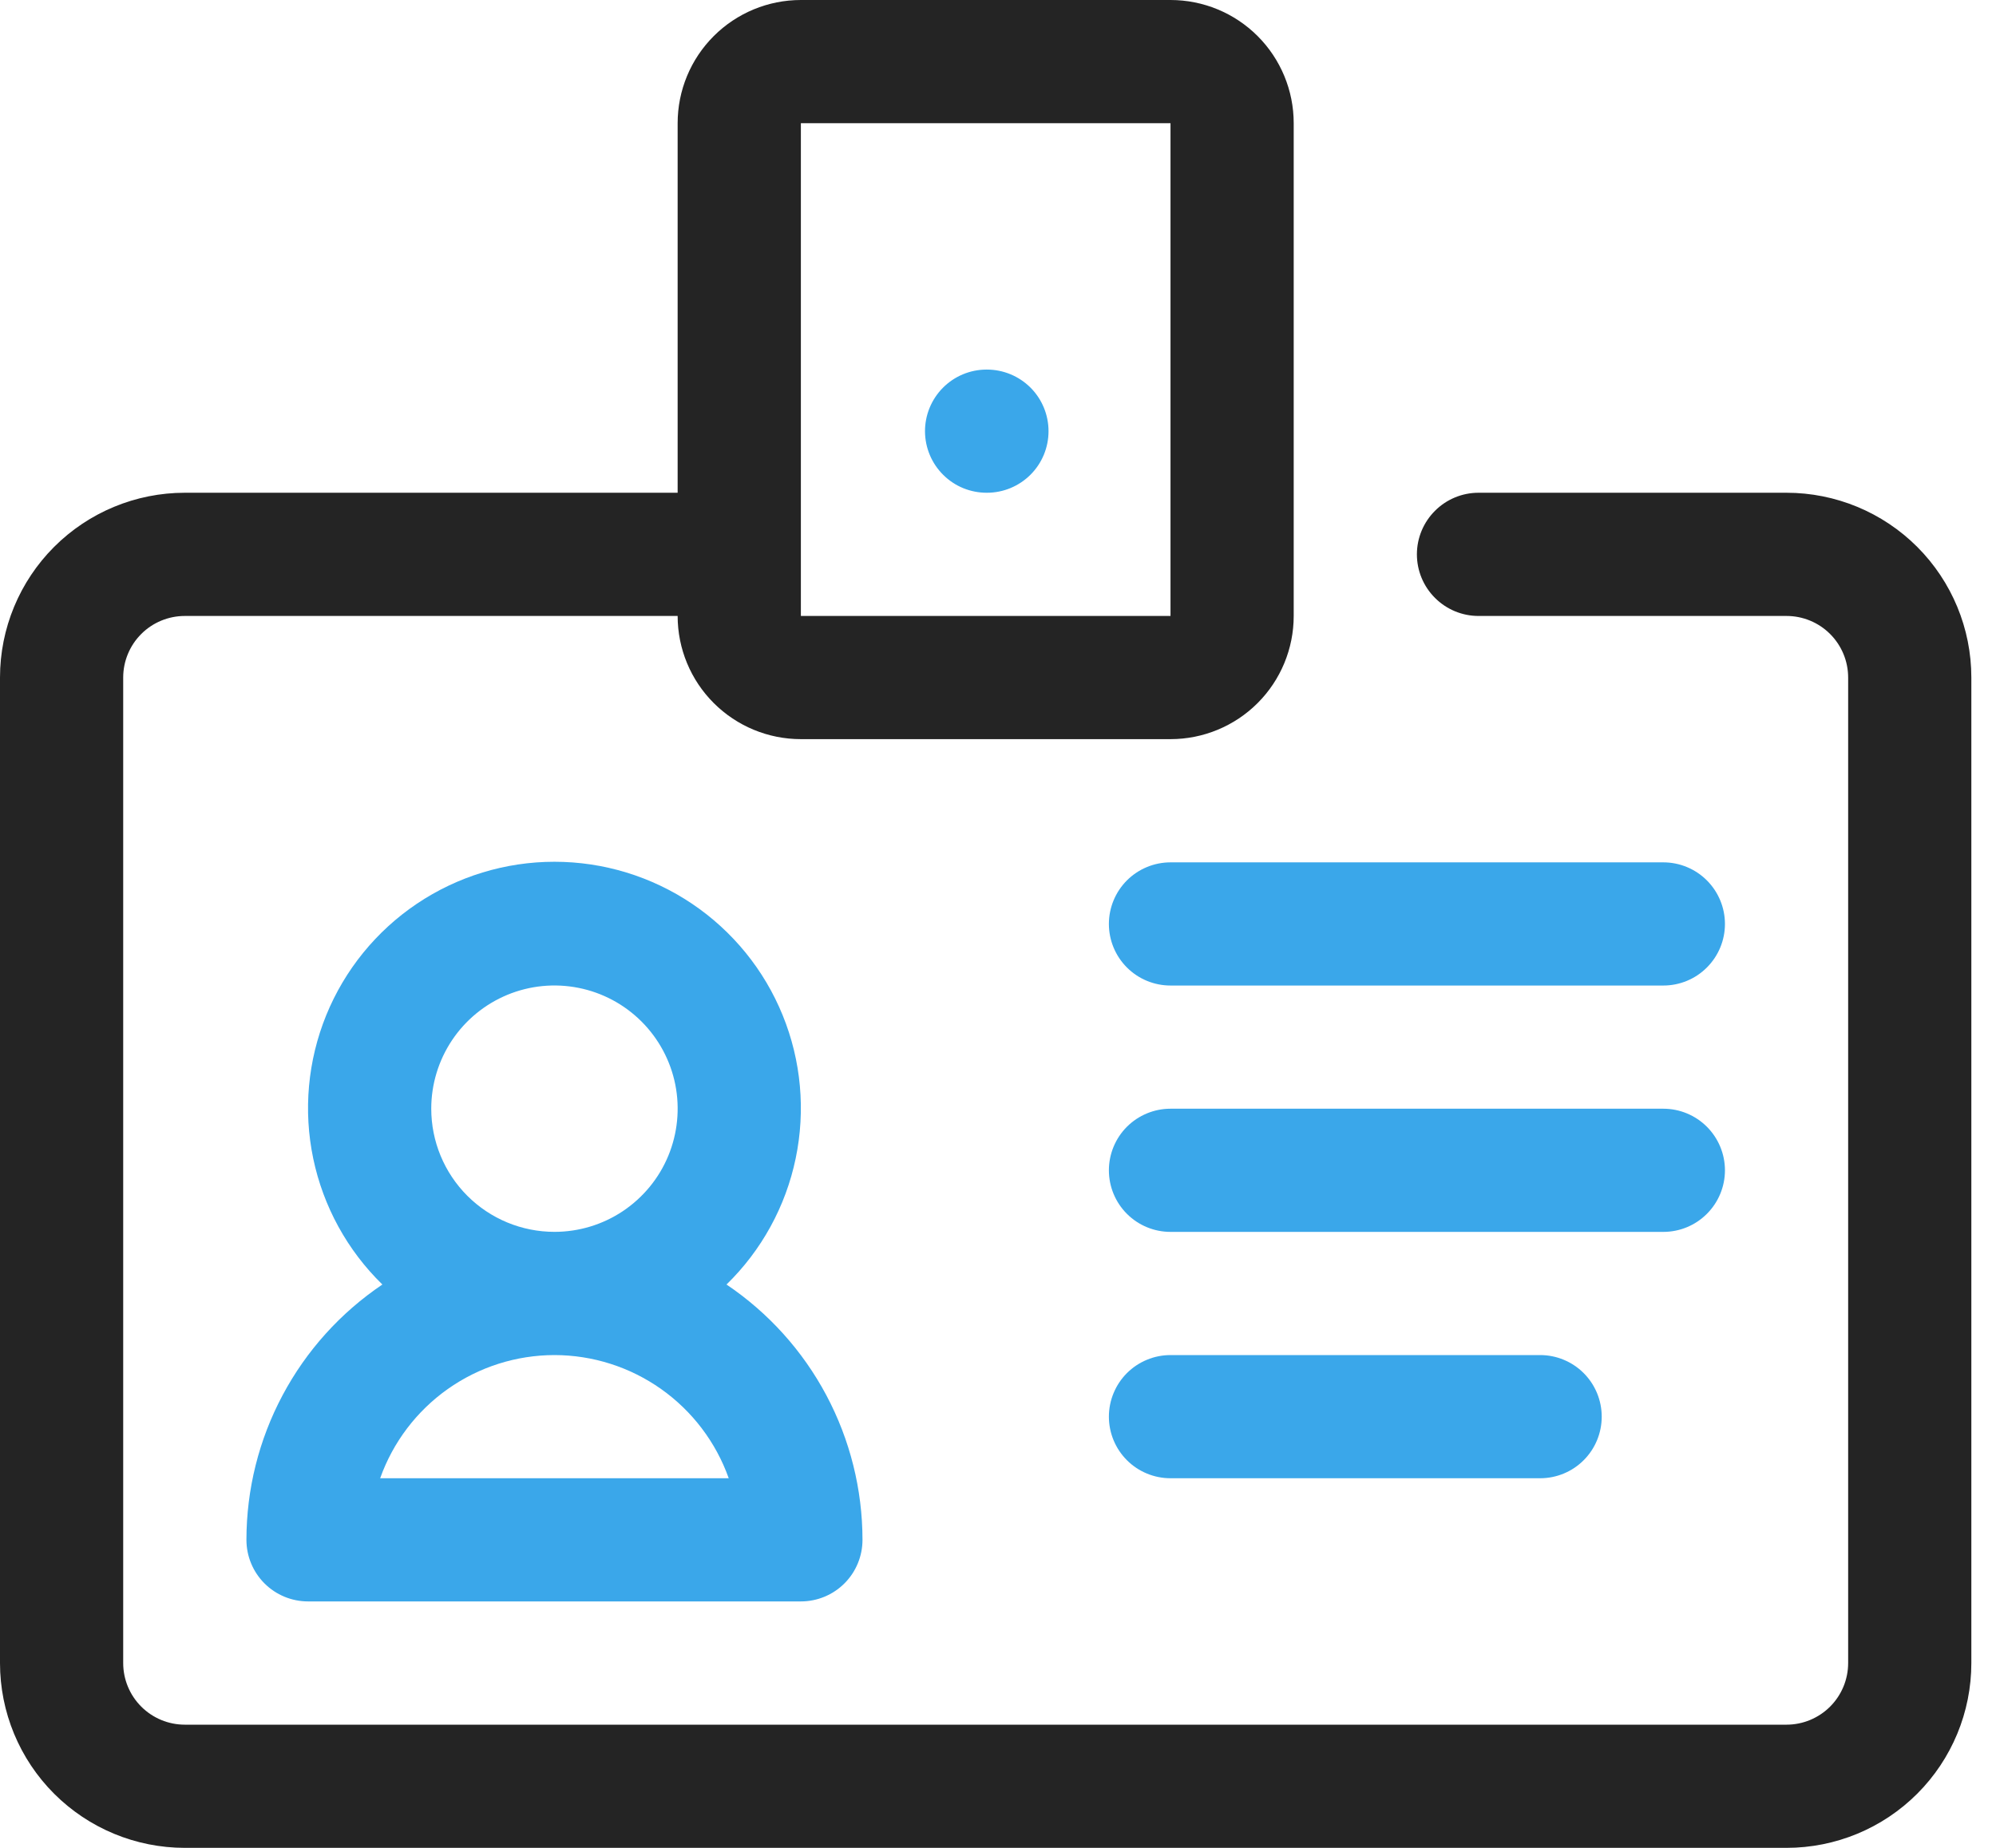
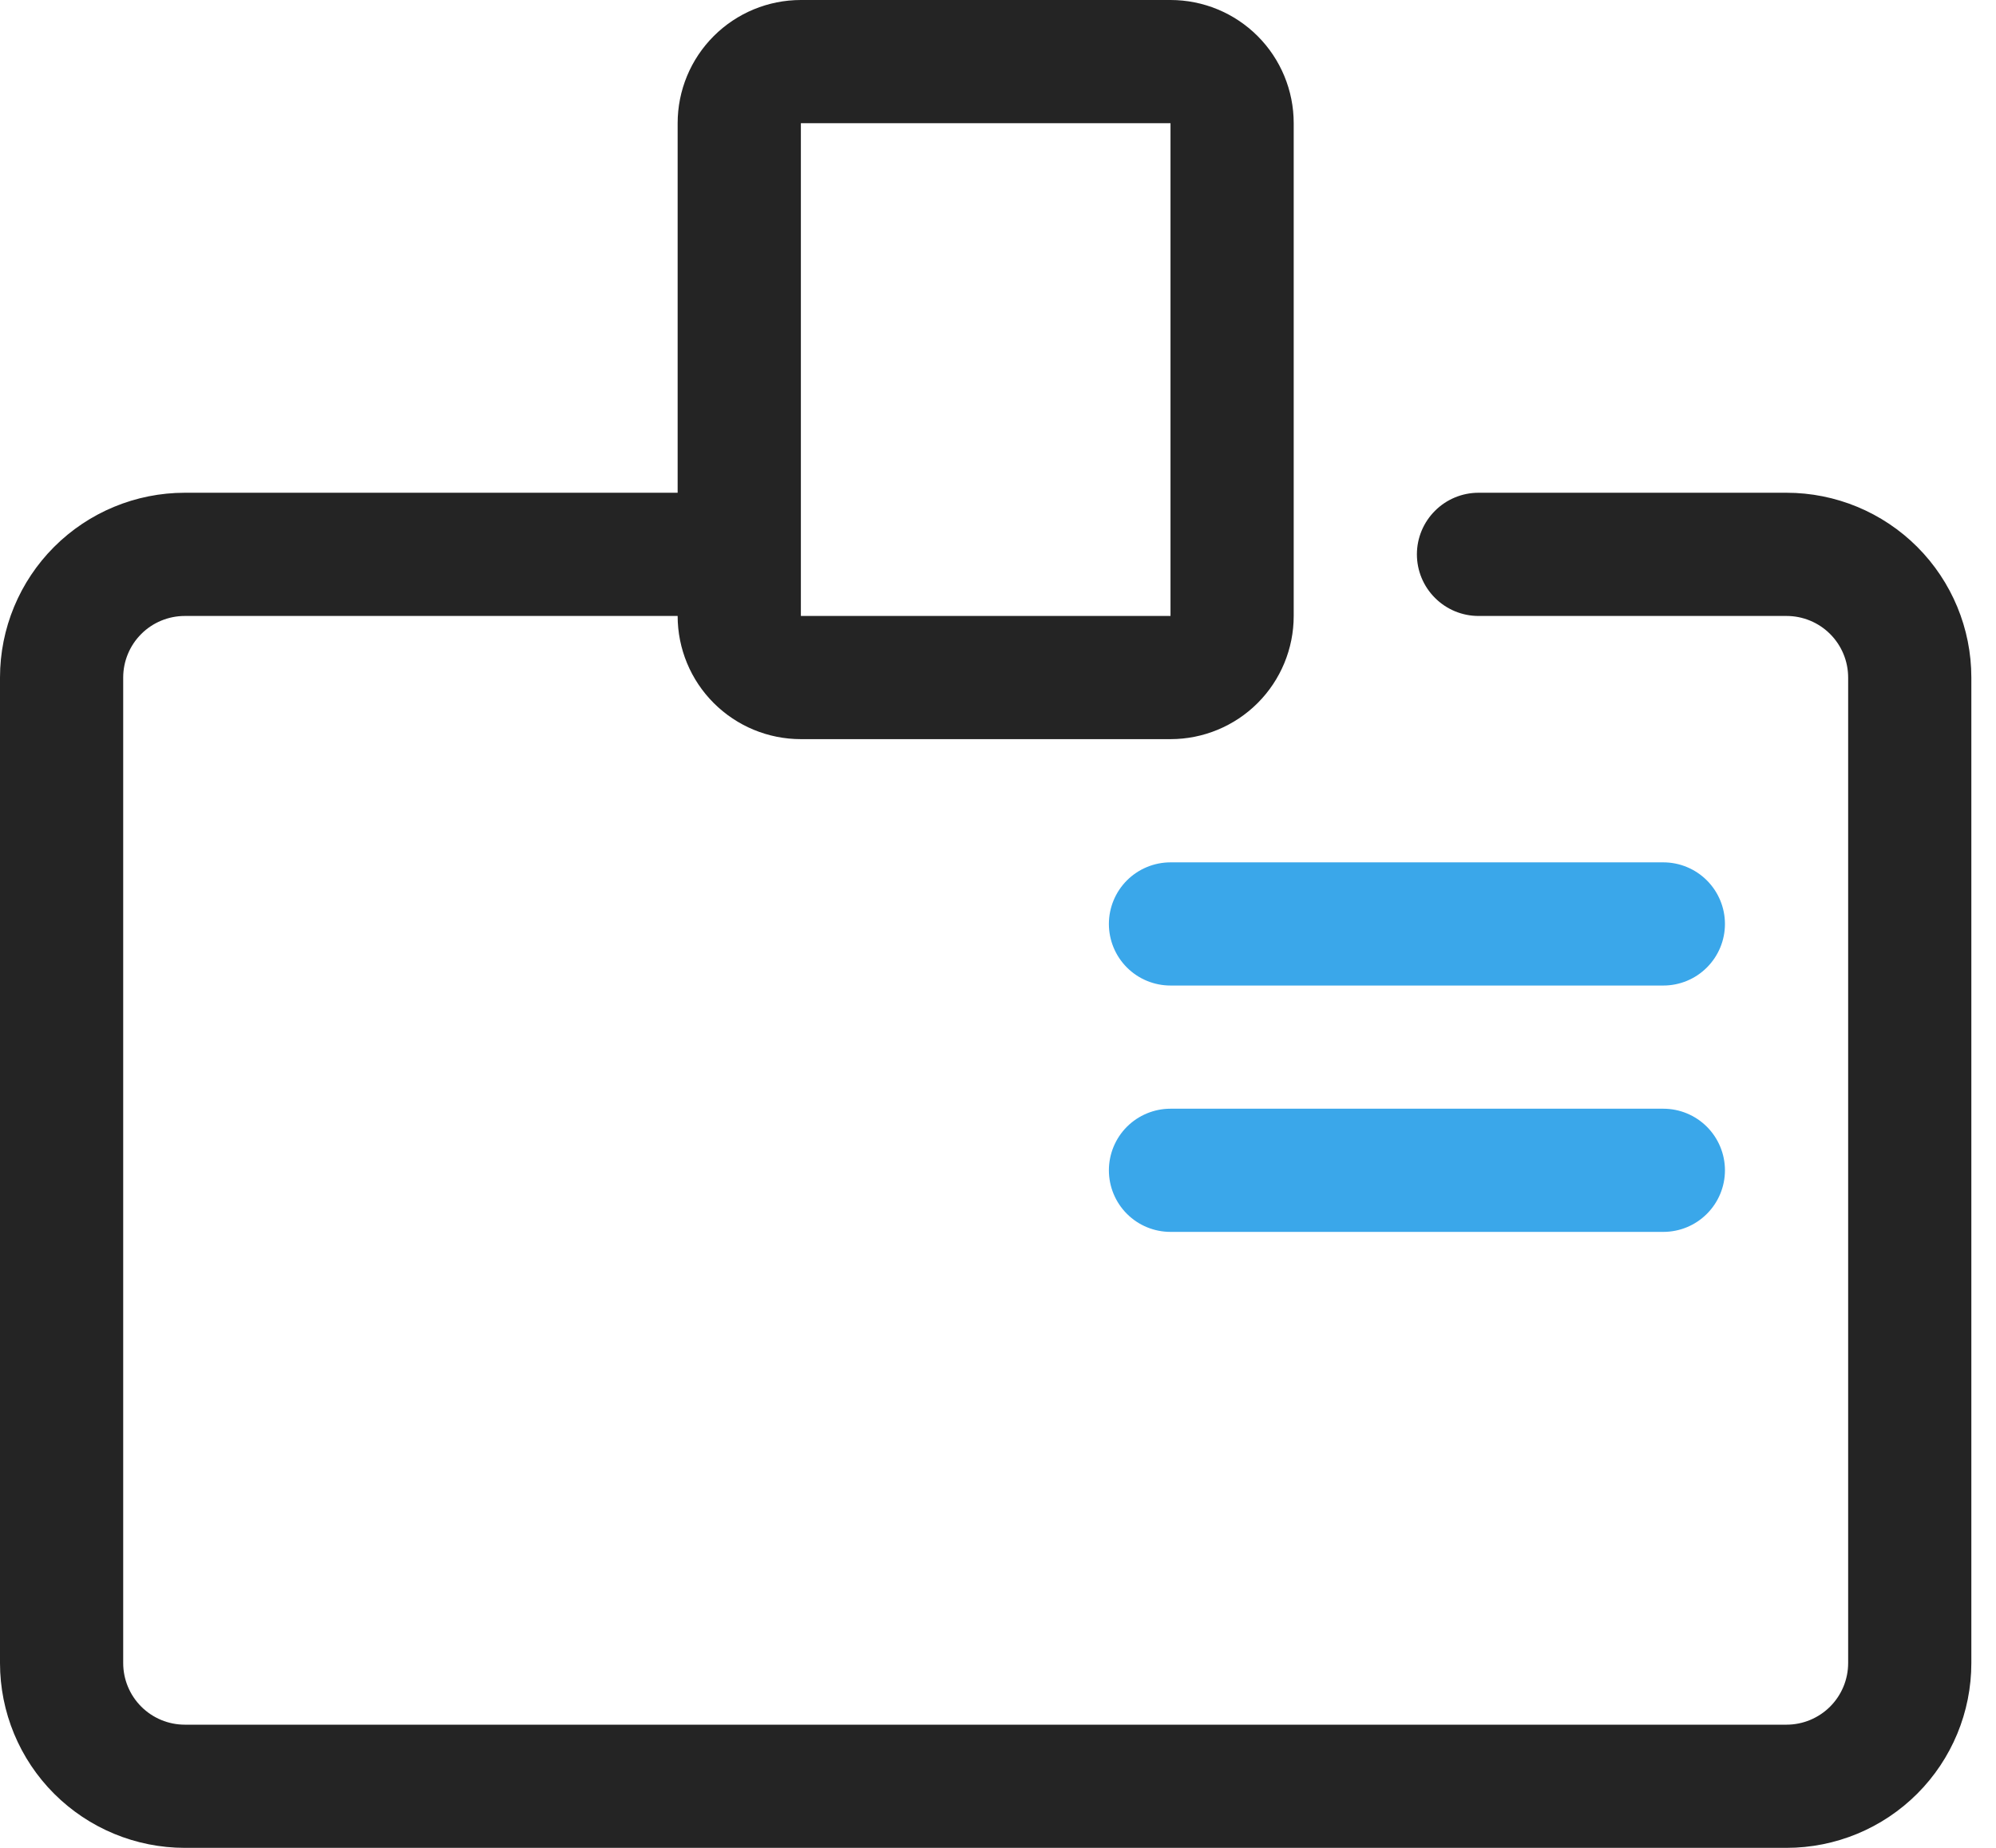
<svg xmlns="http://www.w3.org/2000/svg" width="54" height="50" viewBox="0 0 54 50" fill="none">
  <path d="M48.333 13.333H40C39.558 13.333 39.134 13.509 38.822 13.822C38.509 14.134 38.333 14.558 38.333 15C38.333 15.442 38.509 15.866 38.822 16.178C39.134 16.491 39.558 16.667 40 16.667H48.333C48.775 16.667 49.199 16.842 49.512 17.155C49.824 17.467 50 17.891 50 18.333V45C50 45.442 49.824 45.866 49.512 46.178C49.199 46.491 48.775 46.667 48.333 46.667H5C4.558 46.667 4.134 46.491 3.821 46.178C3.509 45.866 3.333 45.442 3.333 45V18.333C3.333 17.891 3.509 17.467 3.821 17.155C4.134 16.842 4.558 16.667 5 16.667H18.333C18.333 17.551 18.684 18.399 19.31 19.024C19.935 19.649 20.783 20 21.667 20H31.667C32.551 20 33.399 19.649 34.024 19.024C34.649 18.399 35 17.551 35 16.667V3.333C35 2.449 34.649 1.601 34.024 0.976C33.399 0.351 32.551 0 31.667 0H21.667C20.783 0 19.935 0.351 19.31 0.976C18.684 1.601 18.333 2.449 18.333 3.333V13.333H5C3.674 13.333 2.402 13.86 1.464 14.798C0.527 15.736 0 17.007 0 18.333L0 45C0 46.326 0.527 47.598 1.464 48.535C2.402 49.473 3.674 50 5 50H48.333C49.659 50 50.931 49.473 51.869 48.535C52.806 47.598 53.333 46.326 53.333 45V18.333C53.333 17.007 52.806 15.736 51.869 14.798C50.931 13.86 49.659 13.333 48.333 13.333ZM21.667 3.333H31.667V16.667H21.667V3.333Z" fill="#242424" />
-   <path d="M6.667 41.666C6.667 42.108 6.843 42.532 7.155 42.844C7.468 43.157 7.892 43.332 8.334 43.332H21.667C22.109 43.332 22.533 43.157 22.846 42.844C23.158 42.532 23.334 42.108 23.334 41.666C23.333 40.301 22.997 38.957 22.356 37.753C21.715 36.548 20.787 35.52 19.655 34.757C20.604 33.832 21.256 32.644 21.526 31.347C21.797 30.049 21.675 28.7 21.175 27.472C20.676 26.244 19.821 25.193 18.721 24.453C17.622 23.714 16.326 23.318 15 23.318C13.675 23.318 12.379 23.714 11.279 24.453C10.179 25.193 9.325 26.244 8.825 27.472C8.326 28.7 8.203 30.049 8.474 31.347C8.745 32.644 9.396 33.832 10.345 34.757C9.213 35.52 8.286 36.548 7.645 37.753C7.003 38.957 6.668 40.301 6.667 41.666ZM11.667 29.999C11.667 29.34 11.863 28.695 12.229 28.147C12.595 27.599 13.116 27.172 13.725 26.919C14.334 26.667 15.004 26.601 15.651 26.73C16.297 26.858 16.891 27.176 17.357 27.642C17.823 28.108 18.141 28.702 18.27 29.349C18.398 29.995 18.332 30.666 18.08 31.275C17.828 31.884 17.4 32.404 16.852 32.771C16.304 33.137 15.66 33.332 15 33.332C14.116 33.332 13.268 32.981 12.643 32.356C12.018 31.731 11.667 30.883 11.667 29.999ZM15 36.666C16.034 36.667 17.042 36.988 17.886 37.585C18.73 38.182 19.369 39.025 19.715 39.999H10.285C10.631 39.025 11.27 38.182 12.114 37.585C12.958 36.988 13.966 36.667 15 36.666Z" fill="#3AA7EA" />
-   <path d="M41.667 39.999H31.667C31.225 39.999 30.801 39.824 30.488 39.511C30.176 39.199 30 38.775 30 38.333C30 37.891 30.176 37.467 30.488 37.154C30.801 36.842 31.225 36.666 31.667 36.666H41.667C42.109 36.666 42.533 36.842 42.845 37.154C43.158 37.467 43.333 37.891 43.333 38.333C43.333 38.775 43.158 39.199 42.845 39.511C42.533 39.824 42.109 39.999 41.667 39.999Z" fill="#3AA7EA" />
  <path d="M45 33.333H31.667C31.225 33.333 30.801 33.158 30.488 32.845C30.176 32.533 30 32.109 30 31.667C30 31.225 30.176 30.801 30.488 30.488C30.801 30.176 31.225 30 31.667 30H45C45.442 30 45.866 30.176 46.178 30.488C46.491 30.801 46.667 31.225 46.667 31.667C46.667 32.109 46.491 32.533 46.178 32.845C45.866 33.158 45.442 33.333 45 33.333Z" fill="#3AA7EA" />
  <path d="M45 26.667H31.667C31.225 26.667 30.801 26.492 30.488 26.179C30.176 25.867 30 25.443 30 25.001C30 24.559 30.176 24.135 30.488 23.822C30.801 23.51 31.225 23.334 31.667 23.334H45C45.442 23.334 45.866 23.51 46.178 23.822C46.491 24.135 46.667 24.559 46.667 25.001C46.667 25.443 46.491 25.867 46.178 26.179C45.866 26.492 45.442 26.667 45 26.667Z" fill="#3AA7EA" />
-   <path d="M26.7 13.333C26.482 13.334 26.265 13.292 26.062 13.21C25.859 13.127 25.675 13.005 25.52 12.851C25.205 12.54 25.028 12.117 25.025 11.675C25.023 11.233 25.197 10.808 25.508 10.494C25.819 10.18 26.242 10.002 26.684 10H26.7C27.142 10 27.566 10.176 27.879 10.488C28.192 10.801 28.367 11.225 28.367 11.667C28.367 12.109 28.192 12.533 27.879 12.845C27.566 13.158 27.142 13.333 26.7 13.333Z" fill="#3AA7EA" />
</svg>